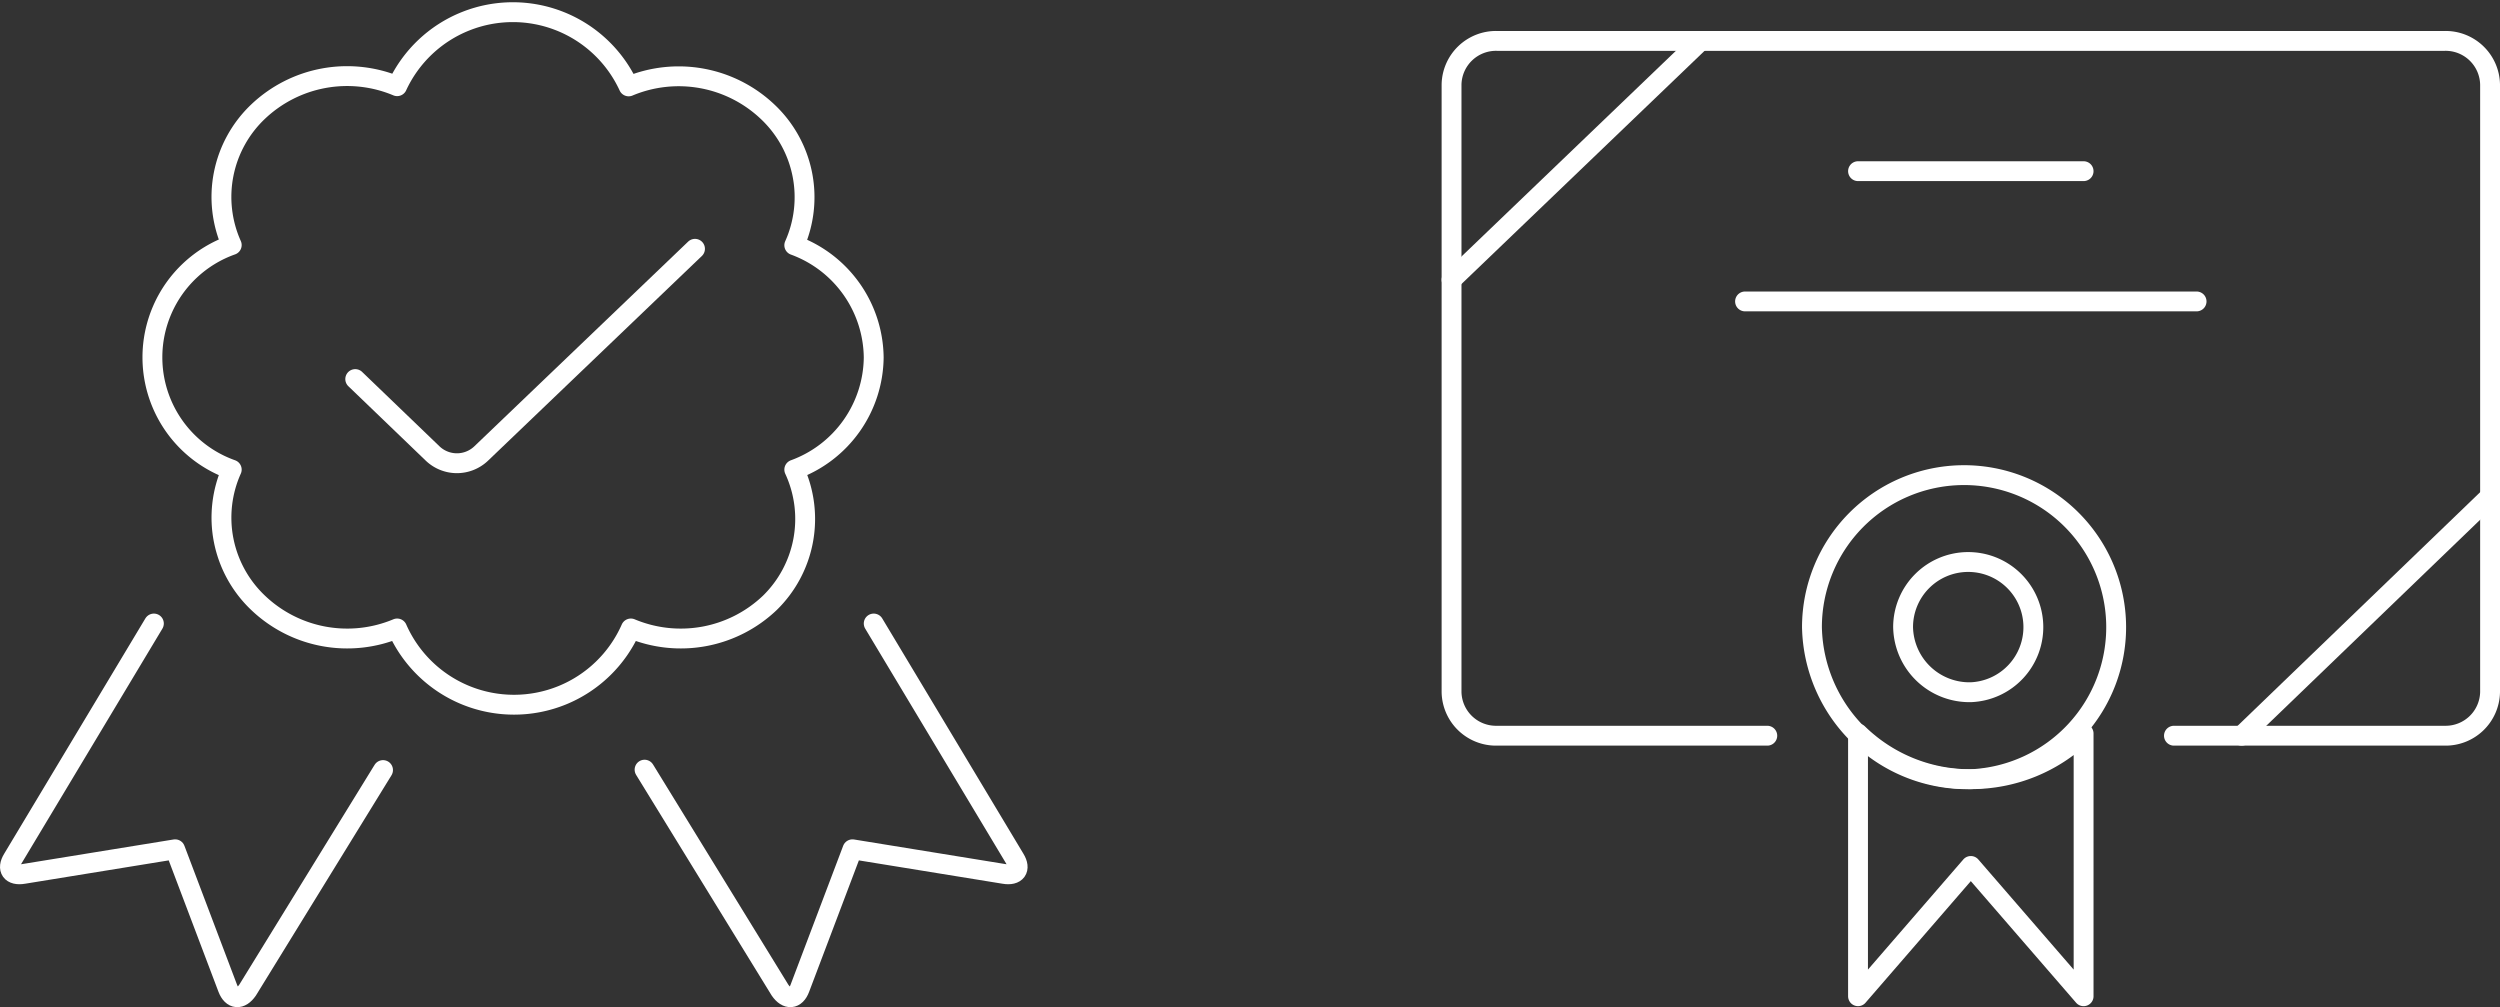
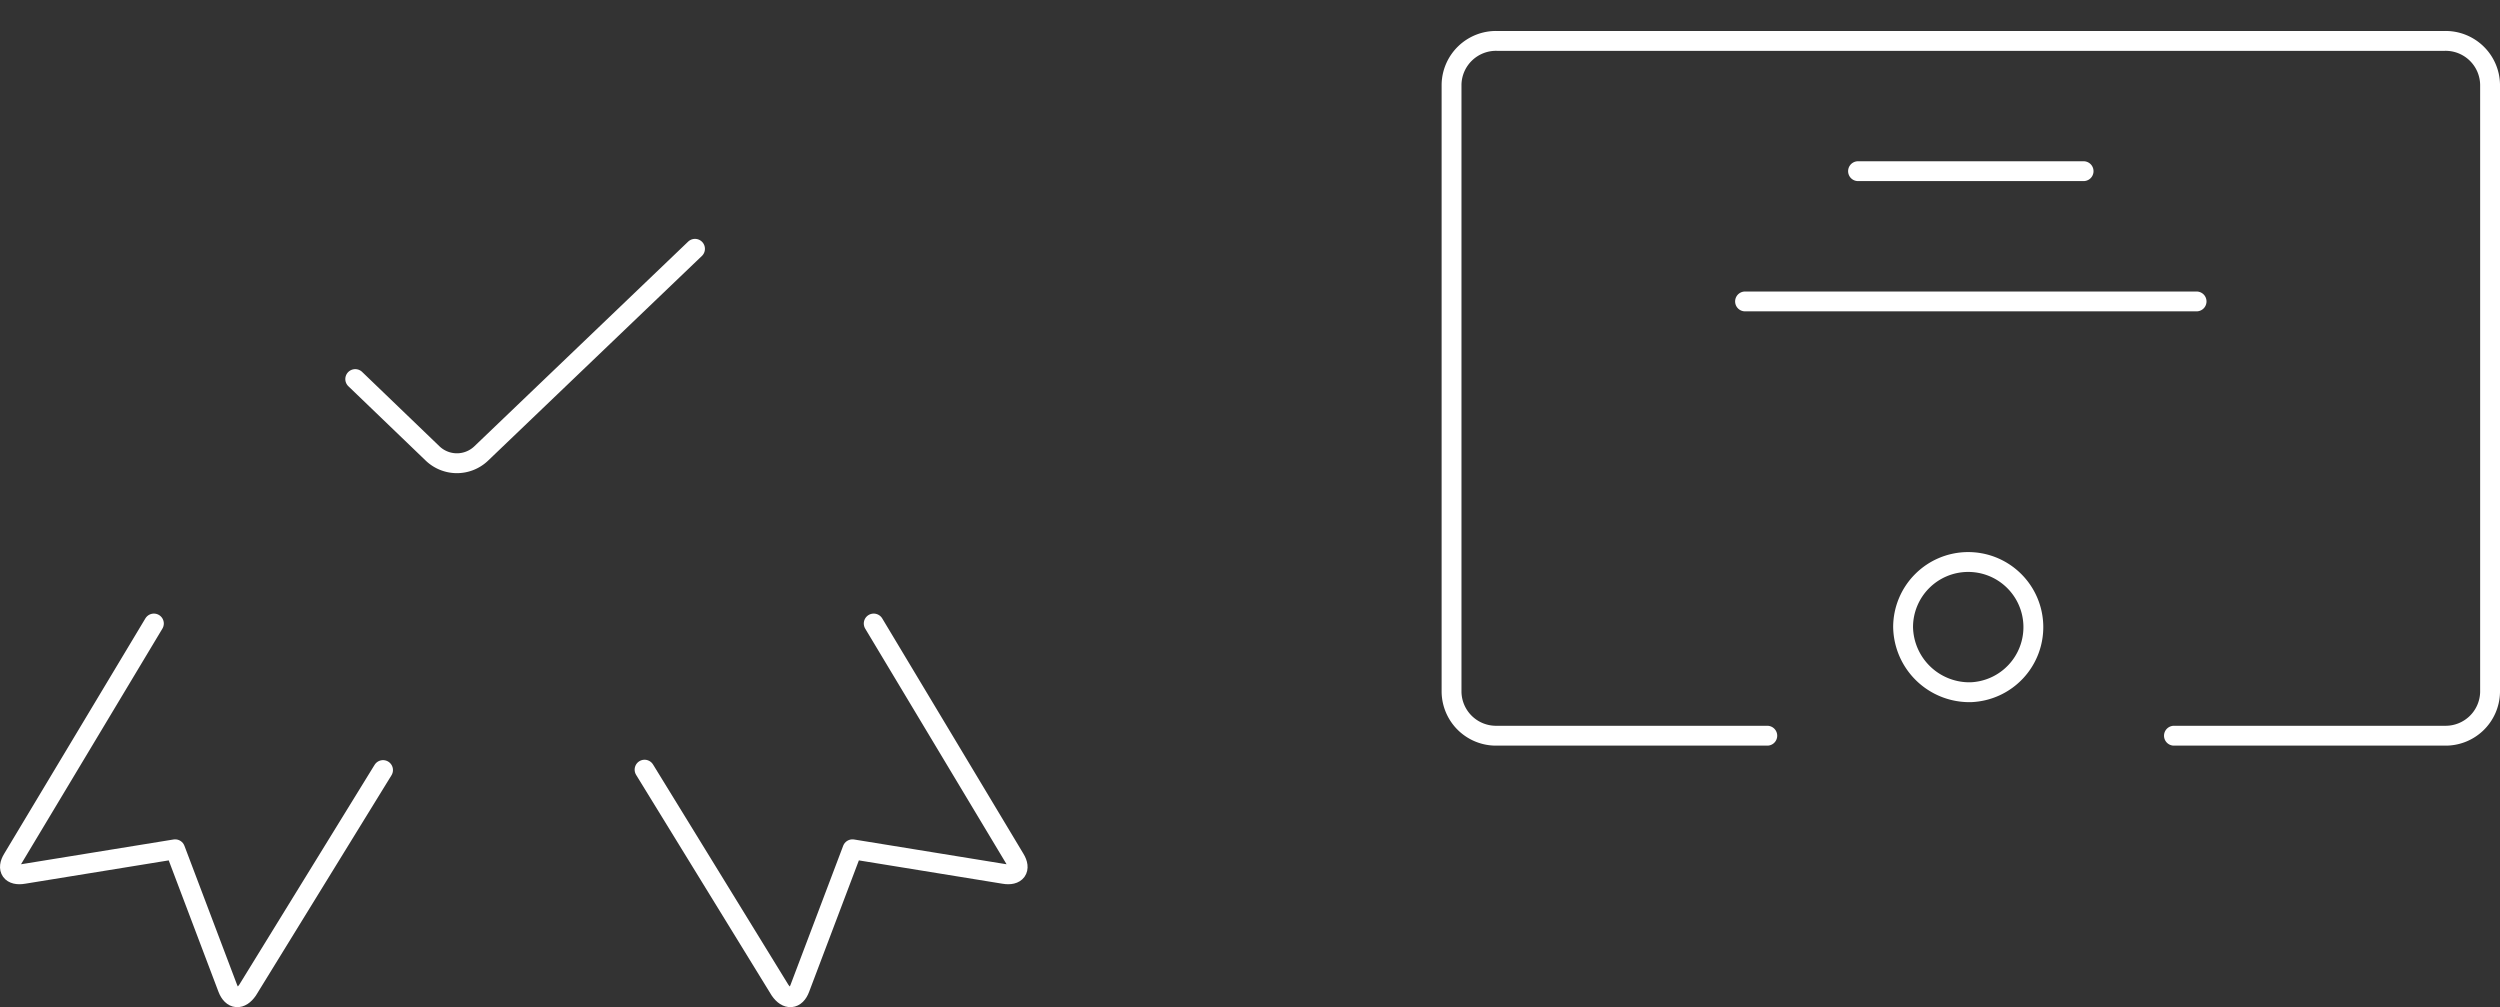
<svg xmlns="http://www.w3.org/2000/svg" viewBox="0 0 125.9 50.72">
  <rect x="0" y="0" width="125.9" height="50.72" fill="#333333" stroke="none" />
  <defs>
    <style>.cls-1{fill:none;stroke:#fff;stroke-linecap:round;stroke-linejoin:round;}</style>
  </defs>
  <g id="Camada_2" data-name="Camada 2">
    <g id="Camada_1-2" data-name="Camada 1">
      <g id="Social-Medias-Rewards-Rating_Certified_certified-diploma-2" data-name="Social-Medias-Rewards-Rating / Certified / certified-diploma-2">
        <g id="Group_139" data-name="Group 139">
          <g id="certified-diploma-2">
            <path id="Shape_563" data-name="Shape 563" class="cls-1" d="M89,37.05H75.38a2.24,2.24,0,0,1-2.28-2.19V4.25a2.24,2.24,0,0,1,2.28-2.19h47.74a2.24,2.24,0,0,1,2.28,2.19V34.86a2.24,2.24,0,0,1-2.28,2.19H109.48" />
-             <path id="Shape_564" data-name="Shape 564" class="cls-1" d="M73.1,14.09l12.51-12" />
-             <path id="Shape_565" data-name="Shape 565" class="cls-1" d="M112.89,37.05,125.4,25" />
-             <path id="Shape_566" data-name="Shape 566" class="cls-1" d="M99.25,39.24a8.09,8.09,0,0,1-5.68-2.3V50.17l5.68-6.56,5.68,6.56V36.94a8.09,8.09,0,0,1-5.68,2.3Z" />
-             <path id="Oval_59" data-name="Oval 59" class="cls-1" d="M99.25,39.24a7.66,7.66,0,1,0-8-7.66A7.81,7.81,0,0,0,99.25,39.24Z" />
            <path id="Oval_60" data-name="Oval 60" class="cls-1" d="M99.25,34.86a3.28,3.28,0,1,0-3.41-3.28A3.34,3.34,0,0,0,99.25,34.86Z" />
            <path id="Shape_567" data-name="Shape 567" class="cls-1" d="M93.57,8.62h11.36" />
            <path id="Shape_568" data-name="Shape 568" class="cls-1" d="M87.88,15.18h22.74" />
          </g>
        </g>
      </g>
      <g id="Social-Medias-Rewards-Rating_Certified_certified-ribbon-1" data-name="Social-Medias-Rewards-Rating / Certified / certified-ribbon-1">
        <g id="Group_141" data-name="Group 141">
          <g id="certified-ribbon-1">
            <path id="Shape_574" data-name="Shape 574" class="cls-1" d="M44,31.4l7.11,11.85c.32.52.07.87-.55.76l-7.63-1.24-2.65,7c-.21.57-.65.6-1,.09l-6.82-11.1" />
            <path id="Shape_575" data-name="Shape 575" class="cls-1" d="M7.75,31.4.64,43.25c-.32.52-.07.87.55.76l7.63-1.24,2.65,7c.22.57.65.6,1,.09l6.82-11.08" />
-             <path id="Shape_576" data-name="Shape 576" class="cls-1" d="M44,18a6.09,6.09,0,0,0-4-5.65,5.91,5.91,0,0,0-1.34-6.72,6.51,6.51,0,0,0-7-1.28A6.42,6.42,0,0,0,20,4.34a6.51,6.51,0,0,0-7,1.28,5.92,5.92,0,0,0-1.33,6.72,6,6,0,0,0,0,11.31A5.91,5.91,0,0,0,13,30.36a6.5,6.5,0,0,0,7,1.29,6.43,6.43,0,0,0,11.77,0,6.5,6.5,0,0,0,7-1.29A5.91,5.91,0,0,0,40,23.65,6.08,6.08,0,0,0,44,18Z" />
            <path id="Shape_577" data-name="Shape 577" class="cls-1" d="M35,12.53,24.22,22.85a1.77,1.77,0,0,1-2.42,0l-3.91-3.76" />
          </g>
        </g>
      </g>
    </g>
  </g>
</svg>